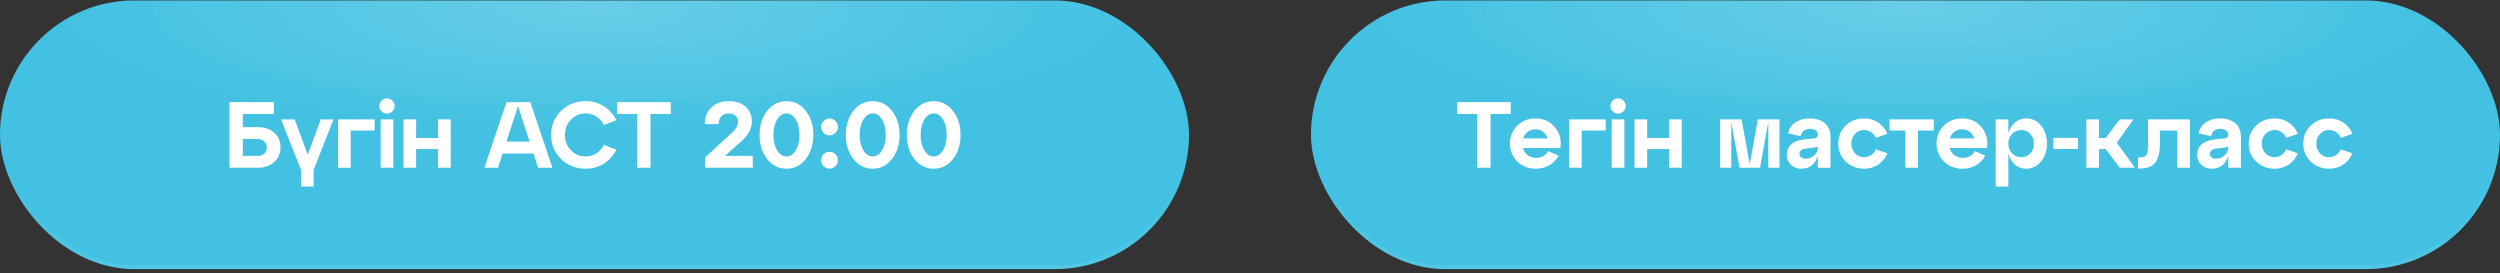
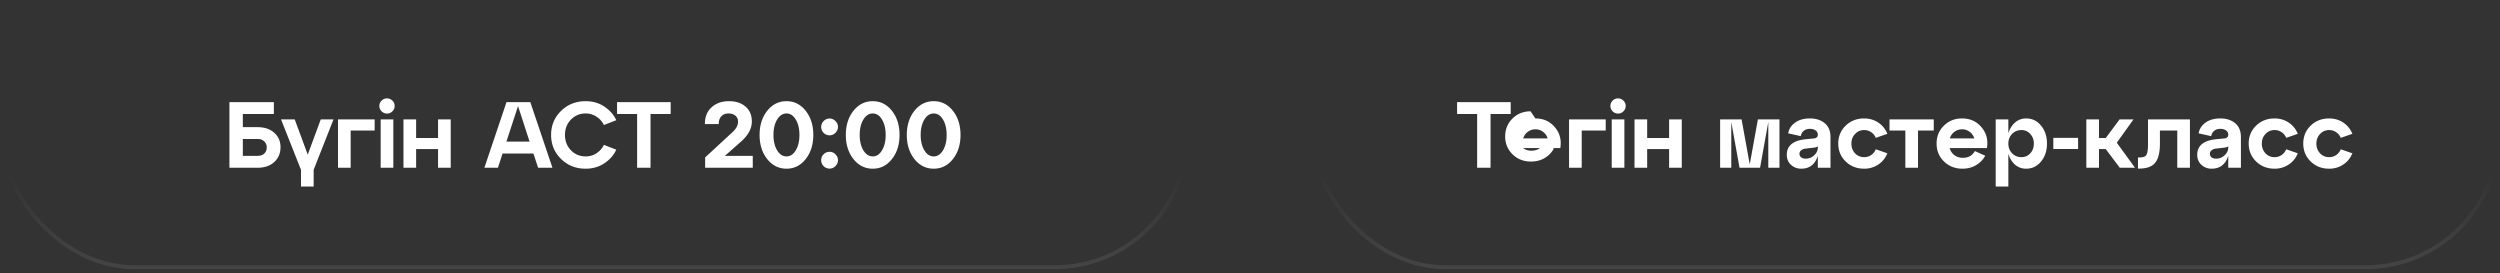
<svg xmlns="http://www.w3.org/2000/svg" width="320" height="35" fill="none">
  <rect width="100%" height="100%" fill="#333333" stroke="none" />
-   <rect x="167.805" y=".056" width="152.195" height="34.395" rx="17.198" fill="#42C1E2" />
-   <rect x="167.805" y=".056" width="152.195" height="34.395" rx="17.198" fill="url(#a)" fill-opacity=".2" />
  <rect x="168.055" y=".306" width="151.695" height="33.895" rx="16.948" stroke="url(#b)" stroke-opacity=".3" stroke-width=".5" />
-   <rect y=".056" width="152.195" height="34.395" rx="17.198" fill="#42C1E2" />
-   <rect y=".056" width="152.195" height="34.395" rx="17.198" fill="url(#c)" fill-opacity=".2" />
  <rect x=".25" y=".306" width="151.695" height="33.895" rx="16.948" stroke="url(#d)" stroke-opacity=".3" stroke-width=".5" />
-   <path d="M190.79 21.472h-1.716v-6.876h-2.568v-1.524h6.864v1.524h-2.58v6.876Zm5.737-6.312c1.04 0 1.872.376 2.496 1.128.632.744.864 1.632.696 2.664h-4.776c.112.376.316.68.612.912a1.77 1.77 0 0 0 1.08.336c.704 0 1.216-.288 1.536-.864l1.332.6c-.28.504-.676.908-1.188 1.212-.504.296-1.08.444-1.728.444-.944 0-1.732-.308-2.364-.924-.632-.616-.948-1.38-.948-2.292 0-.912.312-1.676.936-2.292.624-.616 1.396-.924 2.316-.924Zm0 1.392c-.36 0-.684.108-.972.324-.28.208-.476.488-.588.84h3.132a1.632 1.632 0 0 0-.588-.84 1.565 1.565 0 0 0-.984-.324Zm5.932 4.92h-1.62V15.28h4.692v1.428h-3.072v4.764Zm3.673-7.908c0-.272.096-.5.288-.684a.948.948 0 0 1 .696-.288c.264 0 .492.096.684.288a.91.91 0 0 1 .288.684.934.934 0 0 1-.288.684.934.934 0 0 1-.684.288.948.948 0 0 1-.696-.288.934.934 0 0 1-.288-.684Zm1.788 7.908h-1.62V15.28h1.62v6.192Zm2.918 0h-1.62V15.28h1.62v2.388h2.808V15.28h1.62v6.192h-1.62v-2.388h-2.808v2.388Zm16.933-6.192v6.192h-1.428v-5.856l-1.056 5.856h-2.628l-1.056-5.856v5.856h-1.428V15.28h2.748l1.044 5.76 1.044-5.76h2.76Zm3.891-.12c.784 0 1.42.204 1.908.612.488.408.732 1.004.732 1.788v3.912h-1.62v-1.536c-.344 1.104-1.056 1.656-2.136 1.656-.504 0-.936-.164-1.296-.492-.36-.328-.54-.756-.54-1.284 0-1.16.796-1.824 2.388-1.992l1.008-.096c.384-.024.576-.188.576-.492a.632.632 0 0 0-.288-.54c-.184-.136-.424-.204-.72-.204-.32 0-.584.084-.792.252-.2.16-.328.388-.384.684l-1.608-.36c.088-.552.38-1.008.876-1.368.496-.36 1.128-.54 1.896-.54Zm-.54 5.148c.424 0 .788-.144 1.092-.432.312-.288.468-.62.468-.996v-.156c-.096.088-.28.148-.552.18l-1.044.12a1.025 1.025 0 0 0-.552.228.534.534 0 0 0-.204.432c0 .184.072.336.216.456.144.112.336.168.576.168Zm5.124.36c-.632-.616-.948-1.38-.948-2.292 0-.912.316-1.676.948-2.292.632-.616 1.42-.924 2.364-.924.664 0 1.26.172 1.788.516.528.344.924.828 1.188 1.452l-1.488.516a1.564 1.564 0 0 0-.6-.732 1.565 1.565 0 0 0-.888-.264c-.464 0-.852.168-1.164.504-.312.328-.468.736-.468 1.224 0 .496.156.912.468 1.248.312.328.7.492 1.164.492.328 0 .624-.088.888-.264.264-.176.464-.424.6-.744l1.488.516c-.264.624-.66 1.108-1.188 1.452a3.204 3.204 0 0 1-1.788.516c-.944 0-1.732-.308-2.364-.924Zm9.259.804h-1.62v-4.764h-2.028V15.28h5.664v1.428h-2.016v4.764Zm5.631-6.312c1.04 0 1.872.376 2.496 1.128.632.744.864 1.632.696 2.664h-4.776c.112.376.316.68.612.912a1.77 1.77 0 0 0 1.08.336c.704 0 1.216-.288 1.536-.864l1.332.6c-.28.504-.676.908-1.188 1.212-.504.296-1.08.444-1.728.444-.944 0-1.732-.308-2.364-.924-.632-.616-.948-1.38-.948-2.292 0-.912.312-1.676.936-2.292.624-.616 1.396-.924 2.316-.924Zm0 1.392c-.36 0-.684.108-.972.324-.28.208-.476.488-.588.84h3.132a1.632 1.632 0 0 0-.588-.84 1.565 1.565 0 0 0-.984-.324Zm8.213-1.392c.768 0 1.404.308 1.908.924.504.616.756 1.38.756 2.292 0 .912-.252 1.676-.756 2.292-.504.616-1.14.924-1.908.924a2.132 2.132 0 0 1-1.416-.504c-.392-.344-.68-.808-.864-1.392v4.176h-1.62V15.28h1.62v1.776c.184-.584.472-1.044.864-1.38.4-.344.872-.516 1.416-.516Zm-.588 4.956c.44 0 .812-.164 1.116-.492.304-.336.456-.752.456-1.248 0-.488-.152-.896-.456-1.224a1.448 1.448 0 0 0-1.116-.504c-.488 0-.892.164-1.212.492-.32.328-.48.74-.48 1.236s.16.912.48 1.248c.32.328.724.492 1.212.492Zm7.233-1.044h-3.168v-1.428h3.168v1.428Zm7.092-3.792-2.136 2.988 2.328 3.204h-1.944l-1.8-2.388h-.864v2.388h-1.62V15.28h1.62v2.388h.864l1.776-2.388h1.776Zm.684 6.3h-.108v-1.428h.204c.44 0 .728-.104.864-.312.144-.216.216-.704.216-1.464V15.28h5.364v6.192h-1.62v-4.764h-2.22v1.668c0 1.12-.2 1.936-.6 2.448-.4.504-1.1.756-2.1.756Zm10.427-6.42c.784 0 1.42.204 1.908.612.488.408.732 1.004.732 1.788v3.912h-1.62v-1.536c-.344 1.104-1.056 1.656-2.136 1.656-.504 0-.936-.164-1.296-.492-.36-.328-.54-.756-.54-1.284 0-1.16.796-1.824 2.388-1.992l1.008-.096c.384-.024.576-.188.576-.492a.632.632 0 0 0-.288-.54c-.184-.136-.424-.204-.72-.204-.32 0-.584.084-.792.252-.2.16-.328.388-.384.684l-1.608-.36c.088-.552.38-1.008.876-1.368.496-.36 1.128-.54 1.896-.54Zm-.54 5.148c.424 0 .788-.144 1.092-.432.312-.288.468-.62.468-.996v-.156c-.096.088-.28.148-.552.18l-1.044.12a1.025 1.025 0 0 0-.552.228.534.534 0 0 0-.204.432c0 .184.072.336.216.456.144.112.336.168.576.168Zm5.125.36c-.632-.616-.948-1.38-.948-2.292 0-.912.316-1.676.948-2.292.632-.616 1.42-.924 2.364-.924.664 0 1.26.172 1.788.516.528.344.924.828 1.188 1.452l-1.488.516a1.564 1.564 0 0 0-.6-.732 1.565 1.565 0 0 0-.888-.264c-.464 0-.852.168-1.164.504-.312.328-.468.736-.468 1.224 0 .496.156.912.468 1.248.312.328.7.492 1.164.492.328 0 .624-.088.888-.264.264-.176.464-.424.6-.744l1.488.516c-.264.624-.66 1.108-1.188 1.452a3.204 3.204 0 0 1-1.788.516c-.944 0-1.732-.308-2.364-.924Zm6.984 0c-.632-.616-.948-1.38-.948-2.292 0-.912.316-1.676.948-2.292.632-.616 1.42-.924 2.364-.924.664 0 1.26.172 1.788.516.528.344.924.828 1.188 1.452l-1.488.516a1.564 1.564 0 0 0-.6-.732 1.565 1.565 0 0 0-.888-.264c-.464 0-.852.168-1.164.504-.312.328-.468.736-.468 1.224 0 .496.156.912.468 1.248.312.328.7.492 1.164.492.328 0 .624-.088.888-.264.264-.176.464-.424.6-.744l1.488.516c-.264.624-.66 1.108-1.188 1.452a3.204 3.204 0 0 1-1.788.516c-.944 0-1.732-.308-2.364-.924ZM32.967 21.472h-3.6v-8.4h5.687v1.524h-3.972v1.68h1.885c.895 0 1.608.24 2.136.72.535.472.803 1.088.803 1.848 0 .768-.267 1.4-.803 1.896-.529.488-1.24.732-2.136.732Zm-1.884-3.684v2.16h1.884c.367 0 .656-.1.864-.3.207-.2.311-.46.311-.78a1 1 0 0 0-.324-.768c-.207-.208-.491-.312-.851-.312h-1.884Zm8.308 2.004 1.668-4.512h1.632l-2.544 6.456v2.136h-1.62v-2.136L35.97 15.28h1.752l1.668 4.512Zm5.494 1.68h-1.62V15.28h4.692v1.428h-3.072v4.764Zm3.673-7.908c0-.272.096-.5.288-.684a.948.948 0 0 1 .696-.288c.264 0 .492.096.684.288a.91.91 0 0 1 .288.684.934.934 0 0 1-.288.684.934.934 0 0 1-.684.288.948.948 0 0 1-.696-.288.934.934 0 0 1-.288-.684Zm1.788 7.908h-1.62V15.28h1.62v6.192Zm2.918 0h-1.62V15.28h1.62v2.388h2.808V15.28h1.62v6.192h-1.62v-2.388h-2.808v2.388Zm17.449 0h-1.836l-.6-1.824h-3.948l-.588 1.824H62l2.832-8.4h3.048l2.832 8.4Zm-4.404-7.896-1.488 4.548h2.964l-1.476-4.548Zm5.504 6.768c-.848-.832-1.272-1.856-1.272-3.072s.424-2.24 1.272-3.072c.848-.832 1.896-1.248 3.144-1.248.92 0 1.728.236 2.424.708s1.196 1.048 1.5 1.728L77.297 16a2.584 2.584 0 0 0-.936-1.056 2.421 2.421 0 0 0-1.404-.42c-.744 0-1.372.264-1.884.792-.504.528-.756 1.18-.756 1.956s.252 1.428.756 1.956c.512.528 1.14.792 1.884.792.528 0 .996-.136 1.404-.408.416-.28.728-.636.936-1.068l1.584.612c-.304.68-.804 1.256-1.5 1.728s-1.504.708-2.424.708c-1.248 0-2.296-.416-3.144-1.248Zm11.454 1.128h-1.716v-6.876h-2.568v-1.524h6.864v1.524h-2.58v6.876Zm11.6-3.36-2.077 1.836h3.564v1.524h-6.096v-1.32l3.516-3.252c.464-.432.696-.872.696-1.32 0-.328-.112-.584-.336-.768-.224-.192-.516-.288-.876-.288-.392 0-.7.12-.924.36-.224.232-.336.564-.336.996h-1.776c0-.904.284-1.616.852-2.136.568-.528 1.312-.792 2.232-.792.888 0 1.596.232 2.124.696.536.464.804 1.096.804 1.896 0 .904-.456 1.76-1.368 2.568Zm3.332 2.244c-.648-.824-.972-1.852-.972-3.084s.324-2.26.972-3.084c.656-.824 1.48-1.236 2.472-1.236s1.812.412 2.46 1.236c.648.824.972 1.852.972 3.084s-.324 2.26-.972 3.084c-.648.824-1.468 1.236-2.46 1.236s-1.816-.412-2.472-1.236Zm1.272-5.052c-.312.52-.468 1.176-.468 1.968s.156 1.448.468 1.968c.32.52.72.78 1.2.78s.876-.26 1.188-.78c.312-.52.468-1.176.468-1.968s-.156-1.448-.468-1.968c-.312-.52-.708-.78-1.188-.78s-.88.26-1.2.78Zm5.642.948c0-.296.104-.548.312-.756.208-.216.464-.324.768-.324.288 0 .536.108.744.324.216.208.324.46.324.756 0 .28-.108.528-.324.744a.997.997 0 0 1-.744.324 1.07 1.07 0 0 1-.768-.312 1.056 1.056 0 0 1-.312-.756Zm0 4.26c0-.304.104-.56.312-.768.208-.208.464-.312.768-.312.288 0 .536.108.744.324.216.208.324.46.324.756 0 .28-.108.528-.324.744a.997.997 0 0 1-.744.324 1.07 1.07 0 0 1-.768-.312 1.056 1.056 0 0 1-.312-.756Zm4.125-.156c-.648-.824-.972-1.852-.972-3.084s.324-2.26.972-3.084c.656-.824 1.48-1.236 2.472-1.236s1.812.412 2.46 1.236c.648.824.972 1.852.972 3.084s-.324 2.26-.972 3.084c-.648.824-1.468 1.236-2.46 1.236s-1.816-.412-2.472-1.236Zm1.272-5.052c-.312.52-.468 1.176-.468 1.968s.156 1.448.468 1.968c.32.52.72.78 1.2.78s.876-.26 1.188-.78c.312-.52.468-1.176.468-1.968s-.156-1.448-.468-1.968c-.312-.52-.708-.78-1.188-.78s-.88.26-1.2.78Zm6.533 5.052c-.648-.824-.972-1.852-.972-3.084s.324-2.26.972-3.084c.656-.824 1.48-1.236 2.472-1.236s1.812.412 2.46 1.236c.648.824.972 1.852.972 3.084s-.324 2.26-.972 3.084c-.648.824-1.468 1.236-2.46 1.236s-1.816-.412-2.472-1.236Zm1.272-5.052c-.312.52-.468 1.176-.468 1.968s.156 1.448.468 1.968c.32.52.72.78 1.2.78s.876-.26 1.188-.78c.312-.52.468-1.176.468-1.968s-.156-1.448-.468-1.968c-.312-.52-.708-.78-1.188-.78s-.88.26-1.2.78Z" fill="#fff" />
+   <path d="M190.79 21.472h-1.716v-6.876h-2.568v-1.524h6.864v1.524h-2.58v6.876Zm5.737-6.312c1.04 0 1.872.376 2.496 1.128.632.744.864 1.632.696 2.664h-4.776a1.77 1.77 0 0 0 1.08.336c.704 0 1.216-.288 1.536-.864l1.332.6c-.28.504-.676.908-1.188 1.212-.504.296-1.08.444-1.728.444-.944 0-1.732-.308-2.364-.924-.632-.616-.948-1.38-.948-2.292 0-.912.312-1.676.936-2.292.624-.616 1.396-.924 2.316-.924Zm0 1.392c-.36 0-.684.108-.972.324-.28.208-.476.488-.588.84h3.132a1.632 1.632 0 0 0-.588-.84 1.565 1.565 0 0 0-.984-.324Zm5.932 4.92h-1.62V15.28h4.692v1.428h-3.072v4.764Zm3.673-7.908c0-.272.096-.5.288-.684a.948.948 0 0 1 .696-.288c.264 0 .492.096.684.288a.91.91 0 0 1 .288.684.934.934 0 0 1-.288.684.934.934 0 0 1-.684.288.948.948 0 0 1-.696-.288.934.934 0 0 1-.288-.684Zm1.788 7.908h-1.62V15.28h1.62v6.192Zm2.918 0h-1.62V15.28h1.62v2.388h2.808V15.28h1.62v6.192h-1.62v-2.388h-2.808v2.388Zm16.933-6.192v6.192h-1.428v-5.856l-1.056 5.856h-2.628l-1.056-5.856v5.856h-1.428V15.28h2.748l1.044 5.76 1.044-5.76h2.76Zm3.891-.12c.784 0 1.42.204 1.908.612.488.408.732 1.004.732 1.788v3.912h-1.62v-1.536c-.344 1.104-1.056 1.656-2.136 1.656-.504 0-.936-.164-1.296-.492-.36-.328-.54-.756-.54-1.284 0-1.16.796-1.824 2.388-1.992l1.008-.096c.384-.024.576-.188.576-.492a.632.632 0 0 0-.288-.54c-.184-.136-.424-.204-.72-.204-.32 0-.584.084-.792.252-.2.16-.328.388-.384.684l-1.608-.36c.088-.552.38-1.008.876-1.368.496-.36 1.128-.54 1.896-.54Zm-.54 5.148c.424 0 .788-.144 1.092-.432.312-.288.468-.62.468-.996v-.156c-.096.088-.28.148-.552.18l-1.044.12a1.025 1.025 0 0 0-.552.228.534.534 0 0 0-.204.432c0 .184.072.336.216.456.144.112.336.168.576.168Zm5.124.36c-.632-.616-.948-1.38-.948-2.292 0-.912.316-1.676.948-2.292.632-.616 1.42-.924 2.364-.924.664 0 1.26.172 1.788.516.528.344.924.828 1.188 1.452l-1.488.516a1.564 1.564 0 0 0-.6-.732 1.565 1.565 0 0 0-.888-.264c-.464 0-.852.168-1.164.504-.312.328-.468.736-.468 1.224 0 .496.156.912.468 1.248.312.328.7.492 1.164.492.328 0 .624-.088.888-.264.264-.176.464-.424.6-.744l1.488.516c-.264.624-.66 1.108-1.188 1.452a3.204 3.204 0 0 1-1.788.516c-.944 0-1.732-.308-2.364-.924Zm9.259.804h-1.62v-4.764h-2.028V15.28h5.664v1.428h-2.016v4.764Zm5.631-6.312c1.04 0 1.872.376 2.496 1.128.632.744.864 1.632.696 2.664h-4.776c.112.376.316.68.612.912a1.77 1.77 0 0 0 1.08.336c.704 0 1.216-.288 1.536-.864l1.332.6c-.28.504-.676.908-1.188 1.212-.504.296-1.08.444-1.728.444-.944 0-1.732-.308-2.364-.924-.632-.616-.948-1.38-.948-2.292 0-.912.312-1.676.936-2.292.624-.616 1.396-.924 2.316-.924Zm0 1.392c-.36 0-.684.108-.972.324-.28.208-.476.488-.588.84h3.132a1.632 1.632 0 0 0-.588-.84 1.565 1.565 0 0 0-.984-.324Zm8.213-1.392c.768 0 1.404.308 1.908.924.504.616.756 1.38.756 2.292 0 .912-.252 1.676-.756 2.292-.504.616-1.14.924-1.908.924a2.132 2.132 0 0 1-1.416-.504c-.392-.344-.68-.808-.864-1.392v4.176h-1.62V15.28h1.62v1.776c.184-.584.472-1.044.864-1.38.4-.344.872-.516 1.416-.516Zm-.588 4.956c.44 0 .812-.164 1.116-.492.304-.336.456-.752.456-1.248 0-.488-.152-.896-.456-1.224a1.448 1.448 0 0 0-1.116-.504c-.488 0-.892.164-1.212.492-.32.328-.48.74-.48 1.236s.16.912.48 1.248c.32.328.724.492 1.212.492Zm7.233-1.044h-3.168v-1.428h3.168v1.428Zm7.092-3.792-2.136 2.988 2.328 3.204h-1.944l-1.8-2.388h-.864v2.388h-1.62V15.28h1.62v2.388h.864l1.776-2.388h1.776Zm.684 6.3h-.108v-1.428h.204c.44 0 .728-.104.864-.312.144-.216.216-.704.216-1.464V15.28h5.364v6.192h-1.62v-4.764h-2.22v1.668c0 1.12-.2 1.936-.6 2.448-.4.504-1.1.756-2.1.756Zm10.427-6.42c.784 0 1.42.204 1.908.612.488.408.732 1.004.732 1.788v3.912h-1.62v-1.536c-.344 1.104-1.056 1.656-2.136 1.656-.504 0-.936-.164-1.296-.492-.36-.328-.54-.756-.54-1.284 0-1.16.796-1.824 2.388-1.992l1.008-.096c.384-.024.576-.188.576-.492a.632.632 0 0 0-.288-.54c-.184-.136-.424-.204-.72-.204-.32 0-.584.084-.792.252-.2.16-.328.388-.384.684l-1.608-.36c.088-.552.38-1.008.876-1.368.496-.36 1.128-.54 1.896-.54Zm-.54 5.148c.424 0 .788-.144 1.092-.432.312-.288.468-.62.468-.996v-.156c-.096.088-.28.148-.552.18l-1.044.12a1.025 1.025 0 0 0-.552.228.534.534 0 0 0-.204.432c0 .184.072.336.216.456.144.112.336.168.576.168Zm5.125.36c-.632-.616-.948-1.38-.948-2.292 0-.912.316-1.676.948-2.292.632-.616 1.42-.924 2.364-.924.664 0 1.26.172 1.788.516.528.344.924.828 1.188 1.452l-1.488.516a1.564 1.564 0 0 0-.6-.732 1.565 1.565 0 0 0-.888-.264c-.464 0-.852.168-1.164.504-.312.328-.468.736-.468 1.224 0 .496.156.912.468 1.248.312.328.7.492 1.164.492.328 0 .624-.088.888-.264.264-.176.464-.424.6-.744l1.488.516c-.264.624-.66 1.108-1.188 1.452a3.204 3.204 0 0 1-1.788.516c-.944 0-1.732-.308-2.364-.924Zm6.984 0c-.632-.616-.948-1.38-.948-2.292 0-.912.316-1.676.948-2.292.632-.616 1.42-.924 2.364-.924.664 0 1.26.172 1.788.516.528.344.924.828 1.188 1.452l-1.488.516a1.564 1.564 0 0 0-.6-.732 1.565 1.565 0 0 0-.888-.264c-.464 0-.852.168-1.164.504-.312.328-.468.736-.468 1.224 0 .496.156.912.468 1.248.312.328.7.492 1.164.492.328 0 .624-.088.888-.264.264-.176.464-.424.6-.744l1.488.516c-.264.624-.66 1.108-1.188 1.452a3.204 3.204 0 0 1-1.788.516c-.944 0-1.732-.308-2.364-.924ZM32.967 21.472h-3.6v-8.4h5.687v1.524h-3.972v1.68h1.885c.895 0 1.608.24 2.136.72.535.472.803 1.088.803 1.848 0 .768-.267 1.4-.803 1.896-.529.488-1.24.732-2.136.732Zm-1.884-3.684v2.16h1.884c.367 0 .656-.1.864-.3.207-.2.311-.46.311-.78a1 1 0 0 0-.324-.768c-.207-.208-.491-.312-.851-.312h-1.884Zm8.308 2.004 1.668-4.512h1.632l-2.544 6.456v2.136h-1.62v-2.136L35.97 15.28h1.752l1.668 4.512Zm5.494 1.68h-1.62V15.28h4.692v1.428h-3.072v4.764Zm3.673-7.908c0-.272.096-.5.288-.684a.948.948 0 0 1 .696-.288c.264 0 .492.096.684.288a.91.91 0 0 1 .288.684.934.934 0 0 1-.288.684.934.934 0 0 1-.684.288.948.948 0 0 1-.696-.288.934.934 0 0 1-.288-.684Zm1.788 7.908h-1.62V15.28h1.62v6.192Zm2.918 0h-1.62V15.28h1.62v2.388h2.808V15.28h1.62v6.192h-1.62v-2.388h-2.808v2.388Zm17.449 0h-1.836l-.6-1.824h-3.948l-.588 1.824H62l2.832-8.4h3.048l2.832 8.4Zm-4.404-7.896-1.488 4.548h2.964l-1.476-4.548Zm5.504 6.768c-.848-.832-1.272-1.856-1.272-3.072s.424-2.24 1.272-3.072c.848-.832 1.896-1.248 3.144-1.248.92 0 1.728.236 2.424.708s1.196 1.048 1.5 1.728L77.297 16a2.584 2.584 0 0 0-.936-1.056 2.421 2.421 0 0 0-1.404-.42c-.744 0-1.372.264-1.884.792-.504.528-.756 1.18-.756 1.956s.252 1.428.756 1.956c.512.528 1.14.792 1.884.792.528 0 .996-.136 1.404-.408.416-.28.728-.636.936-1.068l1.584.612c-.304.68-.804 1.256-1.5 1.728s-1.504.708-2.424.708c-1.248 0-2.296-.416-3.144-1.248Zm11.454 1.128h-1.716v-6.876h-2.568v-1.524h6.864v1.524h-2.58v6.876Zm11.6-3.36-2.077 1.836h3.564v1.524h-6.096v-1.32l3.516-3.252c.464-.432.696-.872.696-1.32 0-.328-.112-.584-.336-.768-.224-.192-.516-.288-.876-.288-.392 0-.7.12-.924.36-.224.232-.336.564-.336.996h-1.776c0-.904.284-1.616.852-2.136.568-.528 1.312-.792 2.232-.792.888 0 1.596.232 2.124.696.536.464.804 1.096.804 1.896 0 .904-.456 1.76-1.368 2.568Zm3.332 2.244c-.648-.824-.972-1.852-.972-3.084s.324-2.26.972-3.084c.656-.824 1.48-1.236 2.472-1.236s1.812.412 2.46 1.236c.648.824.972 1.852.972 3.084s-.324 2.26-.972 3.084c-.648.824-1.468 1.236-2.46 1.236s-1.816-.412-2.472-1.236Zm1.272-5.052c-.312.52-.468 1.176-.468 1.968s.156 1.448.468 1.968c.32.52.72.78 1.2.78s.876-.26 1.188-.78c.312-.52.468-1.176.468-1.968s-.156-1.448-.468-1.968c-.312-.52-.708-.78-1.188-.78s-.88.26-1.2.78Zm5.642.948c0-.296.104-.548.312-.756.208-.216.464-.324.768-.324.288 0 .536.108.744.324.216.208.324.46.324.756 0 .28-.108.528-.324.744a.997.997 0 0 1-.744.324 1.07 1.07 0 0 1-.768-.312 1.056 1.056 0 0 1-.312-.756Zm0 4.26c0-.304.104-.56.312-.768.208-.208.464-.312.768-.312.288 0 .536.108.744.324.216.208.324.46.324.756 0 .28-.108.528-.324.744a.997.997 0 0 1-.744.324 1.07 1.07 0 0 1-.768-.312 1.056 1.056 0 0 1-.312-.756Zm4.125-.156c-.648-.824-.972-1.852-.972-3.084s.324-2.26.972-3.084c.656-.824 1.48-1.236 2.472-1.236s1.812.412 2.46 1.236c.648.824.972 1.852.972 3.084s-.324 2.26-.972 3.084c-.648.824-1.468 1.236-2.46 1.236s-1.816-.412-2.472-1.236Zm1.272-5.052c-.312.52-.468 1.176-.468 1.968s.156 1.448.468 1.968c.32.52.72.78 1.2.78s.876-.26 1.188-.78c.312-.52.468-1.176.468-1.968s-.156-1.448-.468-1.968c-.312-.52-.708-.78-1.188-.78s-.88.26-1.2.78Zm6.533 5.052c-.648-.824-.972-1.852-.972-3.084s.324-2.26.972-3.084c.656-.824 1.48-1.236 2.472-1.236s1.812.412 2.46 1.236c.648.824.972 1.852.972 3.084s-.324 2.26-.972 3.084c-.648.824-1.468 1.236-2.46 1.236s-1.816-.412-2.472-1.236Zm1.272-5.052c-.312.52-.468 1.176-.468 1.968s.156 1.448.468 1.968c.32.52.72.78 1.2.78s.876-.26 1.188-.78c.312-.52.468-1.176.468-1.968s-.156-1.448-.468-1.968c-.312-.52-.708-.78-1.188-.78s-.88.26-1.2.78Z" fill="#fff" />
  <defs>
    <radialGradient id="a" cx="0" cy="0" r="1" gradientUnits="userSpaceOnUse" gradientTransform="matrix(0 16.007 -70.827 0 243.902 1.247)">
      <stop stop-color="#fff" />
      <stop offset="1" stop-color="#fff" stop-opacity="0" />
    </radialGradient>
    <radialGradient id="c" cx="0" cy="0" r="1" gradientUnits="userSpaceOnUse" gradientTransform="matrix(0 16.007 -70.827 0 76.098 1.247)">
      <stop stop-color="#fff" />
      <stop offset="1" stop-color="#fff" stop-opacity="0" />
    </radialGradient>
    <linearGradient id="b" x1="243.902" y1="65.042" x2="243.902" y2="22.281" gradientUnits="userSpaceOnUse">
      <stop stop-color="#fff" />
      <stop offset="1" stop-color="#fff" stop-opacity="0" />
    </linearGradient>
    <linearGradient id="d" x1="76.098" y1="65.042" x2="76.098" y2="22.281" gradientUnits="userSpaceOnUse">
      <stop stop-color="#fff" />
      <stop offset="1" stop-color="#fff" stop-opacity="0" />
    </linearGradient>
  </defs>
</svg>